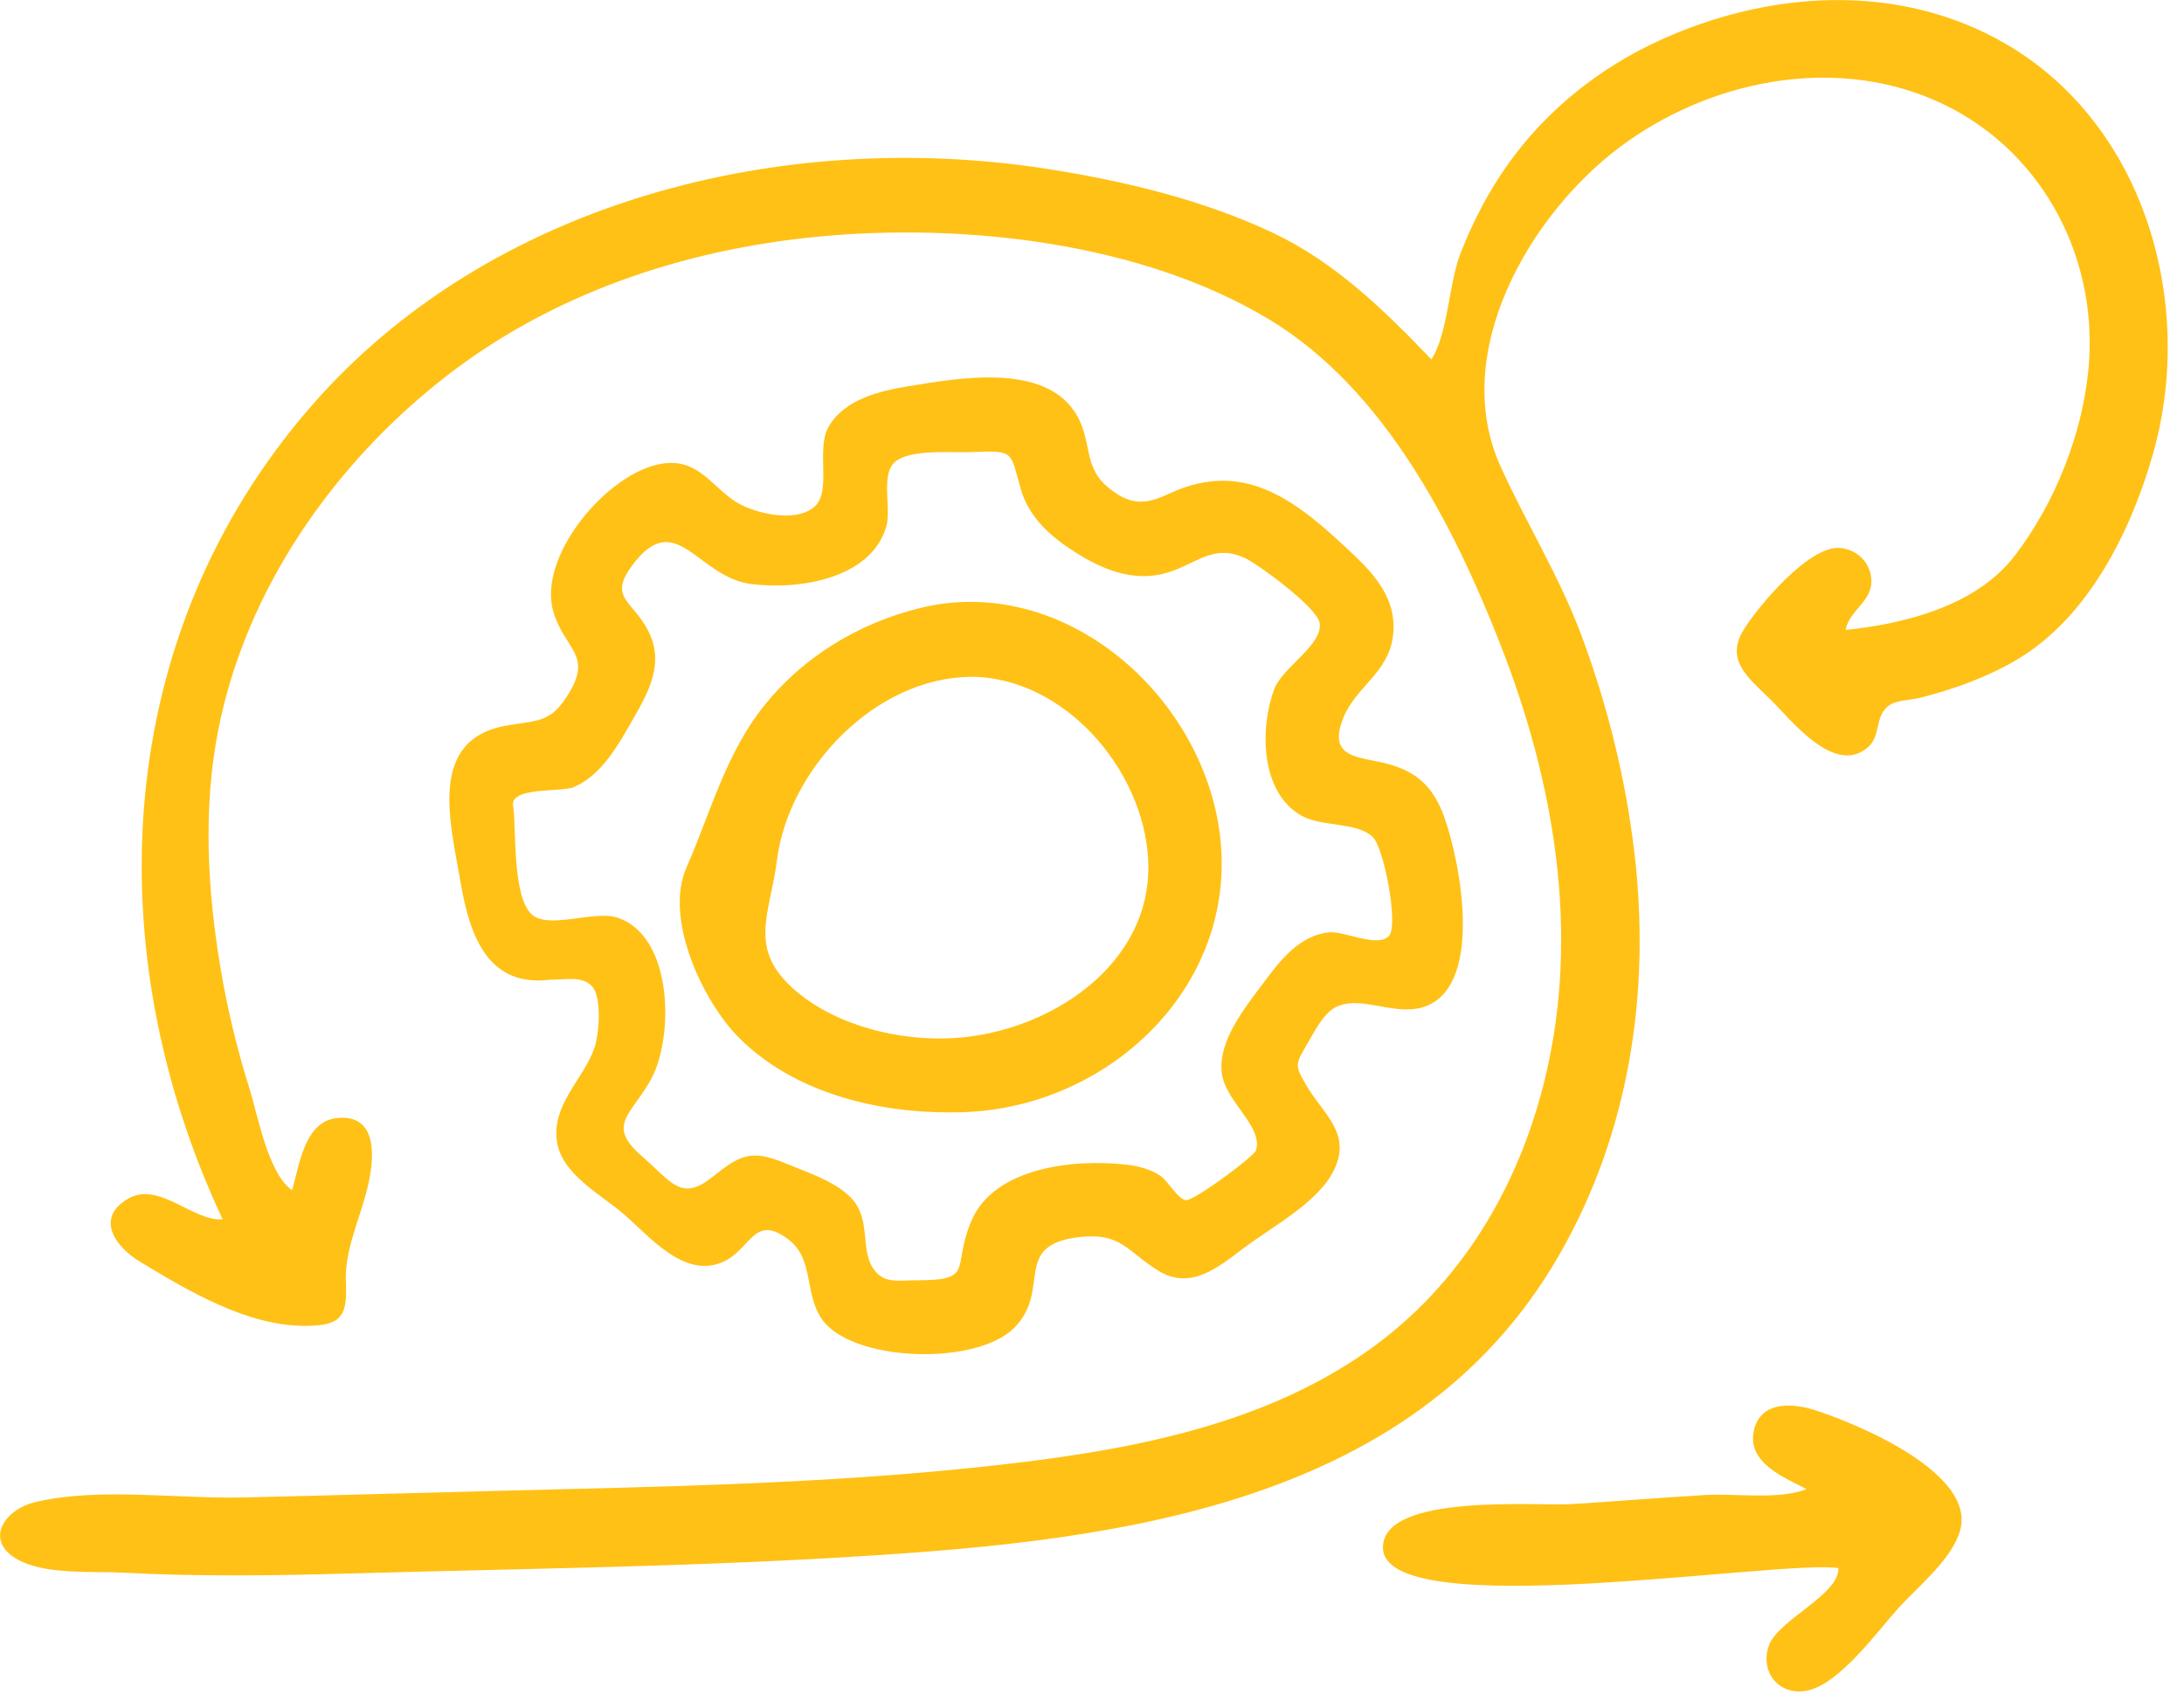
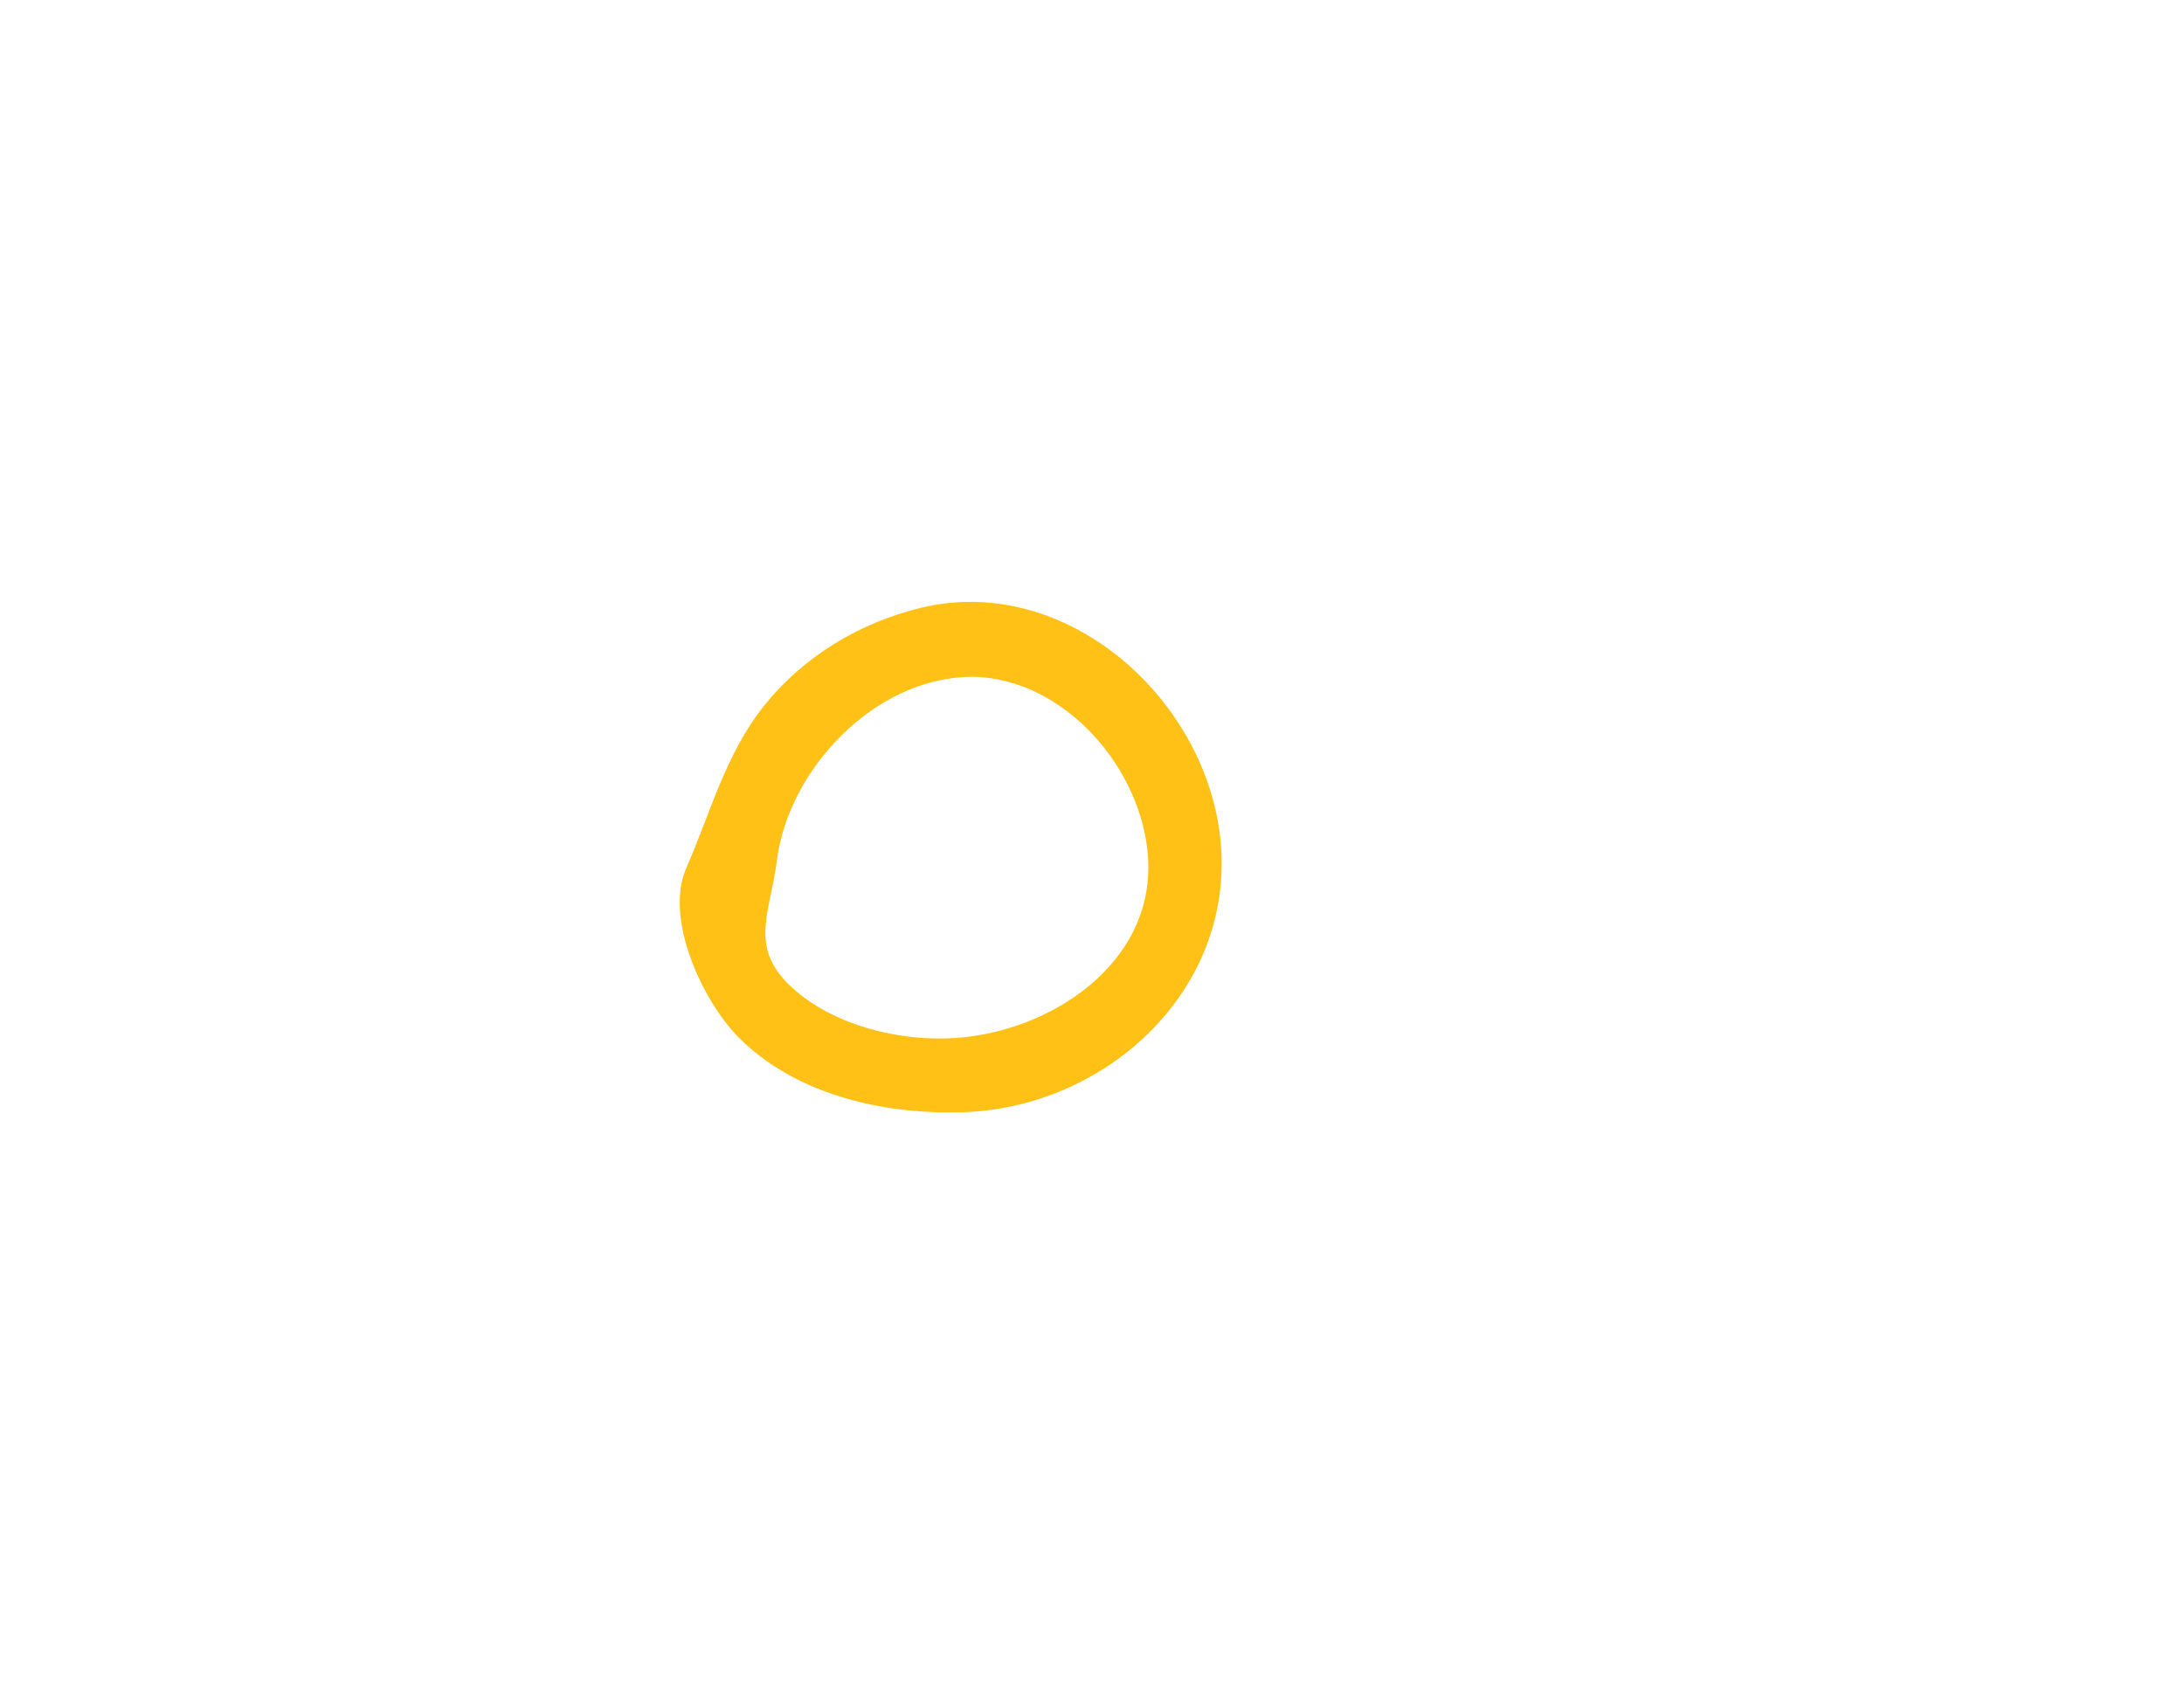
<svg xmlns="http://www.w3.org/2000/svg" width="133" height="104" viewBox="0 0 133 104" fill="none">
  <g id="Illustration">
-     <path id="Vector" d="M17.79 72.471C18.229 70.983 18.528 68.267 20.546 68.079C23.109 67.839 22.766 70.677 22.401 72.234C21.935 74.211 20.963 76.123 21.065 78.1C21.174 80.239 20.695 80.72 18.612 80.737C15.091 80.763 11.451 78.611 8.48 76.801C7.086 75.952 5.759 74.211 7.772 73.008C9.662 71.876 11.754 74.399 13.557 74.246C5.86 57.827 6.831 38.652 18.95 24.734C29.856 12.207 47.72 7.781 63.782 10.287C68.429 11.013 73.26 12.164 77.528 14.184C81.317 15.978 84.306 18.895 87.168 21.887C88.197 20.273 88.214 17.303 88.939 15.431C89.704 13.472 90.68 11.595 91.915 9.885C94.236 6.666 97.384 4.16 100.993 2.493C107.683 -0.59 115.639 -1.12 122.162 2.681C130.673 7.641 133.71 18.563 131.103 27.669C129.758 32.362 127.191 37.563 122.853 40.152C121.042 41.232 118.967 41.972 116.927 42.492C116.342 42.641 115.45 42.614 114.975 43.004C114.149 43.686 114.549 44.788 113.771 45.484C111.745 47.299 109.067 43.831 107.859 42.636C106.514 41.307 105.028 40.235 106.175 38.363C107.072 36.902 110.153 33.246 112.017 33.364C112.971 33.425 113.775 34.112 113.934 35.056C114.193 36.596 112.619 37.082 112.395 38.359C116.052 37.983 120.356 36.876 122.686 33.849C125.191 30.591 126.901 26.23 127.209 22.145C127.723 15.374 124.141 8.853 117.811 6.102C111.512 3.359 103.999 4.938 98.632 8.966C93.124 13.1 88.262 21.502 91.37 28.378C92.953 31.877 94.97 35.1 96.32 38.73C97.898 42.978 98.997 47.413 99.529 51.913C100.531 60.377 99.239 68.958 94.957 76.411C85.915 92.153 66.93 93.942 50.481 94.878C40.779 95.429 31.056 95.538 21.346 95.814C16.73 95.945 12.11 96.011 7.499 95.766C5.64 95.665 3.007 95.892 1.288 95.075C-1.042 93.959 0.145 91.947 2.158 91.466C5.983 90.552 10.902 91.282 14.831 91.186C20.04 91.064 25.249 90.911 30.463 90.779C40.287 90.53 50.182 90.36 59.958 89.301C68.011 88.431 76.513 87.027 83.269 82.272C88.948 78.279 92.513 72.26 94.109 65.59C96.228 56.729 94.645 47.583 91.357 39.212C88.487 31.89 84.262 23.658 77.295 19.455C69.506 14.753 58.688 13.555 49.804 14.412C41.584 15.204 33.566 17.898 27.03 23.02C20.256 28.329 14.976 35.936 13.297 44.421C12.348 49.223 12.629 54.201 13.438 59.003C13.851 61.462 14.44 63.893 15.188 66.273C15.693 67.878 16.322 71.473 17.79 72.479V72.471Z" fill="#FFC115" />
-     <path id="Vector_2" d="M33.588 59.646C29.715 60.184 28.608 56.974 28.058 53.781C27.425 50.068 25.97 44.95 30.982 44.158C32.951 43.848 33.614 43.949 34.696 42.125C36.041 39.855 34.384 39.526 33.703 37.265C32.691 33.897 36.986 28.758 40.322 28.233C42.371 27.914 43.18 29.379 44.599 30.42C45.69 31.221 48.384 31.903 49.589 30.866C50.683 29.926 49.659 27.341 50.472 25.963C51.439 24.319 53.549 23.807 55.299 23.523C58.495 22.998 64.086 21.979 65.761 25.648C66.455 27.17 66.073 28.513 67.462 29.663C68.802 30.779 69.726 30.753 71.189 30.066C75.853 27.883 79.053 30.573 82.482 33.827C83.933 35.205 85.124 36.714 84.816 38.827C84.504 40.987 82.539 41.858 81.801 43.721C80.803 46.236 82.794 46.048 84.557 46.529C86.337 47.015 87.309 47.981 87.942 49.726C88.939 52.491 90.32 59.795 86.931 61.23C85.12 61.995 83.089 60.613 81.475 61.265C80.64 61.601 80.056 62.8 79.625 63.539C78.882 64.816 78.816 64.834 79.555 66.093C80.601 67.878 82.333 69.011 81.229 71.263C80.262 73.24 77.462 74.697 75.757 75.987C74.17 77.185 72.495 78.603 70.508 77.36C68.618 76.18 68.275 75.051 65.765 75.327C61.567 75.786 64.073 78.541 61.761 80.859C59.422 83.204 51.813 82.937 50.028 80.295C48.965 78.721 49.584 76.656 48.002 75.466C45.861 73.857 45.729 76.162 43.931 76.884C41.61 77.811 39.571 75.305 38.01 73.953C36.59 72.724 34.195 71.508 33.913 69.483C33.601 67.222 35.553 65.713 36.208 63.784C36.485 62.97 36.661 60.714 36.059 60.066C35.452 59.41 34.459 59.659 33.575 59.659L33.588 59.646ZM31.263 49.171C31.439 50.654 31.219 54.507 32.335 55.64C33.333 56.646 36.151 55.417 37.575 55.872C41.013 56.969 41.052 63.185 39.637 65.739C38.41 67.948 36.894 68.499 39.109 70.424C40.951 72.024 41.496 73.197 43.43 71.639C45.052 70.332 45.756 69.977 47.791 70.822C49.096 71.364 50.837 71.915 51.822 72.934C53.092 74.246 52.345 76.109 53.215 77.299C53.866 78.187 54.688 77.96 55.787 77.96C59.396 77.968 57.954 77.242 59.132 74.391C60.508 71.066 65.422 70.559 68.578 70.918C69.33 71.005 70.033 71.18 70.671 71.6C71.079 71.867 71.765 73.065 72.231 73.083C72.754 73.1 76.359 70.437 76.486 70.047C76.948 68.591 74.587 67.073 74.398 65.302C74.192 63.347 75.831 61.339 76.944 59.847C77.95 58.496 79.128 56.956 80.939 56.773C81.853 56.681 83.928 57.748 84.597 56.978C85.172 56.318 84.28 51.577 83.581 50.951C82.557 50.024 80.465 50.374 79.216 49.648C76.772 48.226 76.697 44.395 77.598 41.963C78.086 40.642 80.592 39.26 80.359 37.926C80.196 36.994 76.781 34.479 75.928 34.042C73.84 32.97 72.75 34.497 70.781 34.952C68.882 35.389 67.123 34.658 65.537 33.666C64.046 32.73 62.684 31.557 62.174 29.817C61.488 27.468 61.87 27.415 59.053 27.533C57.971 27.577 55.198 27.302 54.389 28.242C53.668 29.082 54.283 31.037 53.967 32.087C53.013 35.253 48.661 35.931 45.747 35.564C42.476 35.153 41.171 30.849 38.511 34.413C37.017 36.417 38.52 36.548 39.47 38.407C40.485 40.392 39.509 42.12 38.498 43.883C37.628 45.396 36.648 47.176 34.964 47.924C34.173 48.274 30.902 47.859 31.263 49.171Z" fill="#FFC115" />
-     <path id="Vector_3" d="M111.947 95.486C108.285 94.952 84.188 98.959 84.218 94.226C84.236 90.906 93.559 91.72 95.718 91.589C98.421 91.422 101.12 91.195 103.828 91.037C105.7 90.928 108.316 91.344 110.017 90.679C108.703 89.992 106.39 89.091 106.799 87.149C107.177 85.33 109.076 85.417 110.461 85.85C113.019 86.655 120.356 89.686 119.367 93.194C118.866 94.965 116.778 96.627 115.586 97.948C114.334 99.335 112.079 102.462 110.144 102.926C108.377 103.35 107.125 101.819 107.731 100.183C108.311 98.617 112.017 97.108 111.955 95.486H111.947Z" fill="#FFC115" />
    <path id="Vector_4" d="M57.857 67.738C53.303 67.751 48.292 66.5 44.99 63.18C42.806 60.985 40.423 55.955 41.804 52.827C43.259 49.534 44.182 45.877 46.577 42.916C48.969 39.959 52.301 37.952 55.993 37.033C64.754 34.855 73.26 42.317 74.293 50.864C75.431 60.272 67.132 67.869 57.852 67.734L57.857 67.738ZM59.149 41.215C53.276 41.245 48.006 46.853 47.312 52.39C46.898 55.688 45.478 57.792 48.454 60.333C50.973 62.485 54.797 63.403 58.055 63.215C63.892 62.879 70.266 58.728 69.919 52.316C69.624 46.857 64.824 41.25 59.145 41.21L59.149 41.215Z" fill="#FFC115" />
  </g>
</svg>